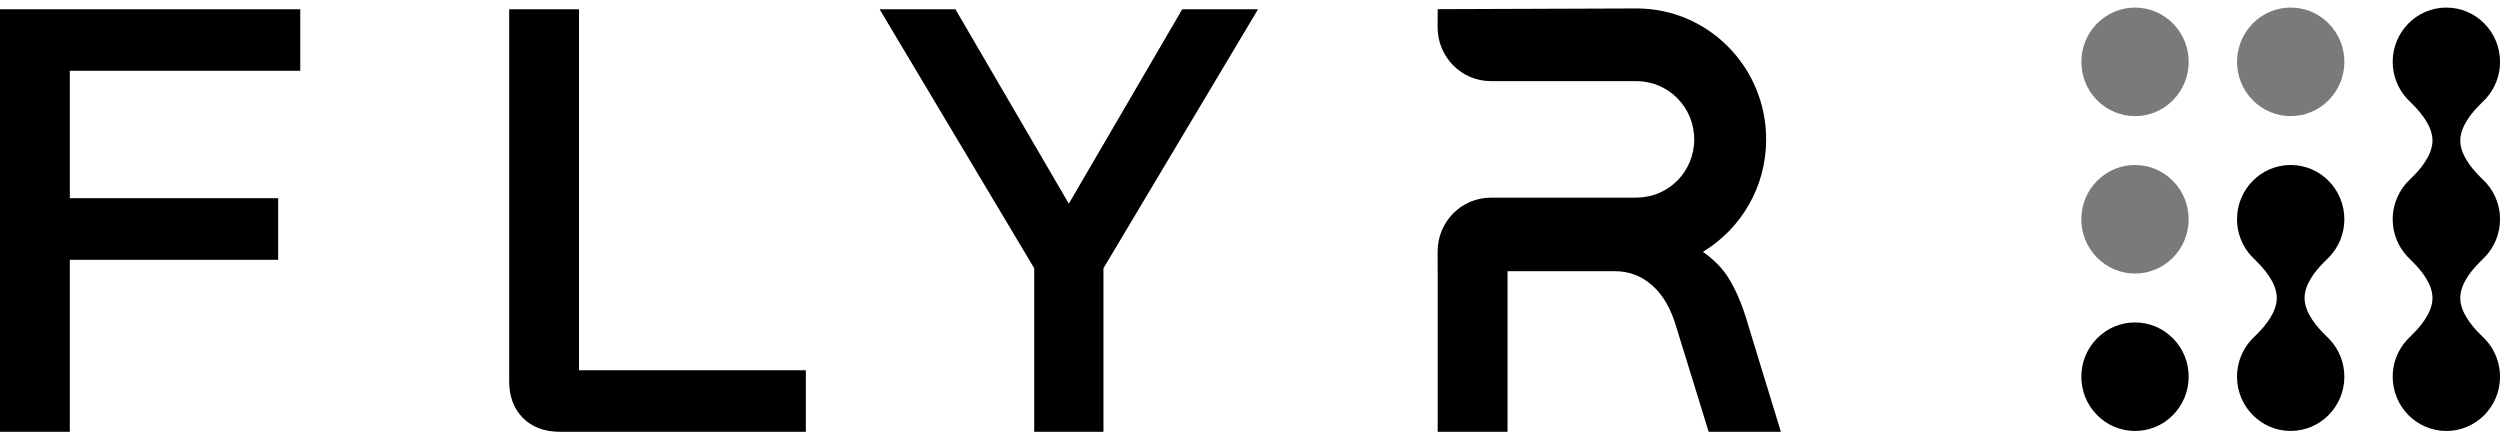
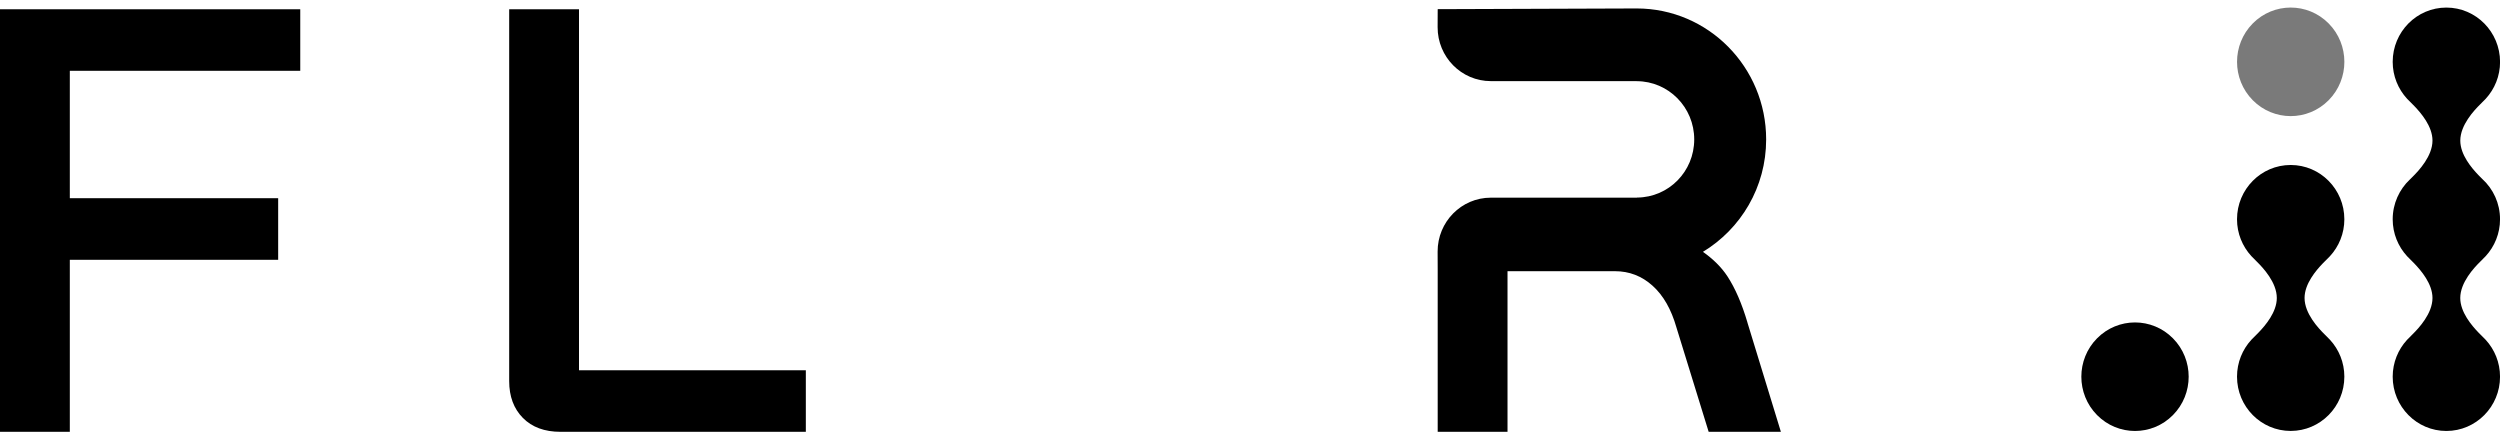
<svg xmlns="http://www.w3.org/2000/svg" width="165" height="29" viewBox="0 0 165 29" fill="none">
  <g clip-path="url(#clip0_4525_1977)">
    <path d="M0 28.5H4.608V17.146H18.359V13.083H4.608V4.674H19.817V0.611H0V28.5Z" fill="black" />
    <path d="M38.214 0.611H33.606V25.154C33.606 26.163 33.908 26.974 34.511 27.584C35.115 28.195 35.943 28.5 36.994 28.5H53.185V24.437H38.214V0.611Z" fill="black" />
-     <path d="M70.542 13.442L63.057 0.611H58.053L68.258 17.703V28.5H72.828V17.703L83.031 0.611H78.028L70.542 13.442Z" fill="black" />
    <path d="M115.333 21.29C114.965 20.04 114.524 19.026 114.013 18.242C113.593 17.601 113.035 17.075 112.394 16.621C114.89 15.111 116.566 12.36 116.566 9.205V9.201C116.566 4.427 112.74 0.558 108.02 0.558L94.888 0.605L94.883 1.792C94.877 3.757 96.452 5.354 98.394 5.354H108.022L108.024 5.358C110.121 5.361 111.819 7.08 111.819 9.201C111.819 11.322 110.134 13.023 108.051 13.039C108.04 13.039 108.031 13.048 108.02 13.048C105.914 13.048 101.637 13.048 98.394 13.046C96.449 13.046 94.877 14.643 94.883 16.607L94.888 17.777V28.498H99.496V17.899H106.586C107.533 17.899 108.359 18.218 109.068 18.857C109.778 19.494 110.302 20.412 110.643 21.606L112.771 28.498H117.538L115.33 21.288L115.333 21.29Z" fill="black" />
    <path d="M153.691 6.614C155.074 5.215 155.074 2.947 153.691 1.548C152.307 0.149 150.065 0.149 148.682 1.548C147.299 2.947 147.299 5.215 148.682 6.614C150.065 8.013 152.307 8.013 153.691 6.614Z" fill="#7A7A7A" />
-     <path d="M143.416 6.615C144.799 5.216 144.799 2.949 143.416 1.55C142.033 0.151 139.79 0.151 138.407 1.55C137.024 2.949 137.024 5.216 138.407 6.615C139.79 8.014 142.033 8.014 143.416 6.615Z" fill="#7A7A7A" />
    <path d="M143.415 27.395C144.798 25.996 144.798 23.728 143.415 22.33C142.032 20.931 139.789 20.931 138.406 22.33C137.023 23.728 137.023 25.996 138.406 27.395C139.789 28.794 142.032 28.794 143.415 27.395Z" fill="black" />
-     <path d="M143.414 17.004C144.797 15.606 144.797 13.338 143.414 11.939C142.031 10.54 139.788 10.54 138.405 11.939C137.022 13.338 137.022 15.606 138.405 17.004C139.788 18.403 142.031 18.403 143.414 17.004Z" fill="#7A7A7A" />
    <path d="M163.696 17.269C163.815 17.151 164 16.966 164.057 16.904C164.643 16.264 165.002 15.413 165.002 14.473C165.002 13.42 164.553 12.473 163.837 11.818L163.83 11.814C163.749 11.733 163.659 11.642 163.577 11.557C163.132 11.094 162.379 10.216 162.379 9.281C162.379 8.254 163.288 7.285 163.698 6.882C163.817 6.764 164.002 6.579 164.059 6.517C164.645 5.877 165.004 5.026 165.004 4.086C165 2.104 163.416 0.5 161.46 0.5C159.504 0.5 157.918 2.104 157.918 4.082C157.918 5.024 158.28 5.879 158.868 6.519C158.923 6.579 159.159 6.806 159.346 7C159.791 7.463 160.544 8.341 160.544 9.276C160.544 10.303 159.634 11.272 159.225 11.675C159.174 11.725 159.112 11.787 159.053 11.847C159.053 11.847 159.051 11.847 159.048 11.849C158.355 12.504 157.918 13.438 157.918 14.473C157.918 15.415 158.28 16.271 158.868 16.91C158.923 16.97 159.159 17.198 159.346 17.391C159.791 17.855 160.544 18.732 160.544 19.668C160.544 20.695 159.634 21.664 159.225 22.067C159.106 22.185 158.921 22.37 158.863 22.432C158.277 23.072 157.918 23.922 157.918 24.863C157.918 26.84 159.504 28.444 161.46 28.444C163.416 28.444 165.002 26.84 165.002 24.863C165.002 23.92 164.641 23.065 164.053 22.425C163.998 22.365 163.762 22.138 163.575 21.944C163.13 21.481 162.377 20.603 162.377 19.668C162.377 18.641 163.286 17.672 163.696 17.269Z" fill="black" />
    <path d="M149.07 21.942C149.515 21.479 150.269 20.601 150.269 19.666C150.269 18.639 149.359 17.67 148.949 17.267C148.83 17.148 148.645 16.964 148.588 16.901C148.002 16.262 147.643 15.411 147.643 14.471C147.643 12.493 149.229 10.889 151.185 10.889C153.141 10.889 154.727 12.493 154.727 14.471C154.727 15.413 154.366 16.269 153.777 16.908C153.722 16.968 153.487 17.195 153.299 17.389C152.855 17.852 152.101 18.73 152.101 19.666C152.101 20.692 153.011 21.662 153.421 22.065C153.54 22.183 153.725 22.368 153.782 22.43C154.368 23.069 154.727 23.92 154.727 24.86C154.727 26.838 153.141 28.442 151.185 28.442C149.229 28.442 147.643 26.838 147.643 24.86C147.643 23.918 148.004 23.063 148.592 22.423C148.647 22.363 148.883 22.136 149.07 21.942Z" fill="black" />
  </g>
  <defs>
    <clipPath id="clip0_4525_1977">
      <rect width="165" height="28" fill="white" transform="translate(0 0.5)" />
    </clipPath>
  </defs>
</svg>